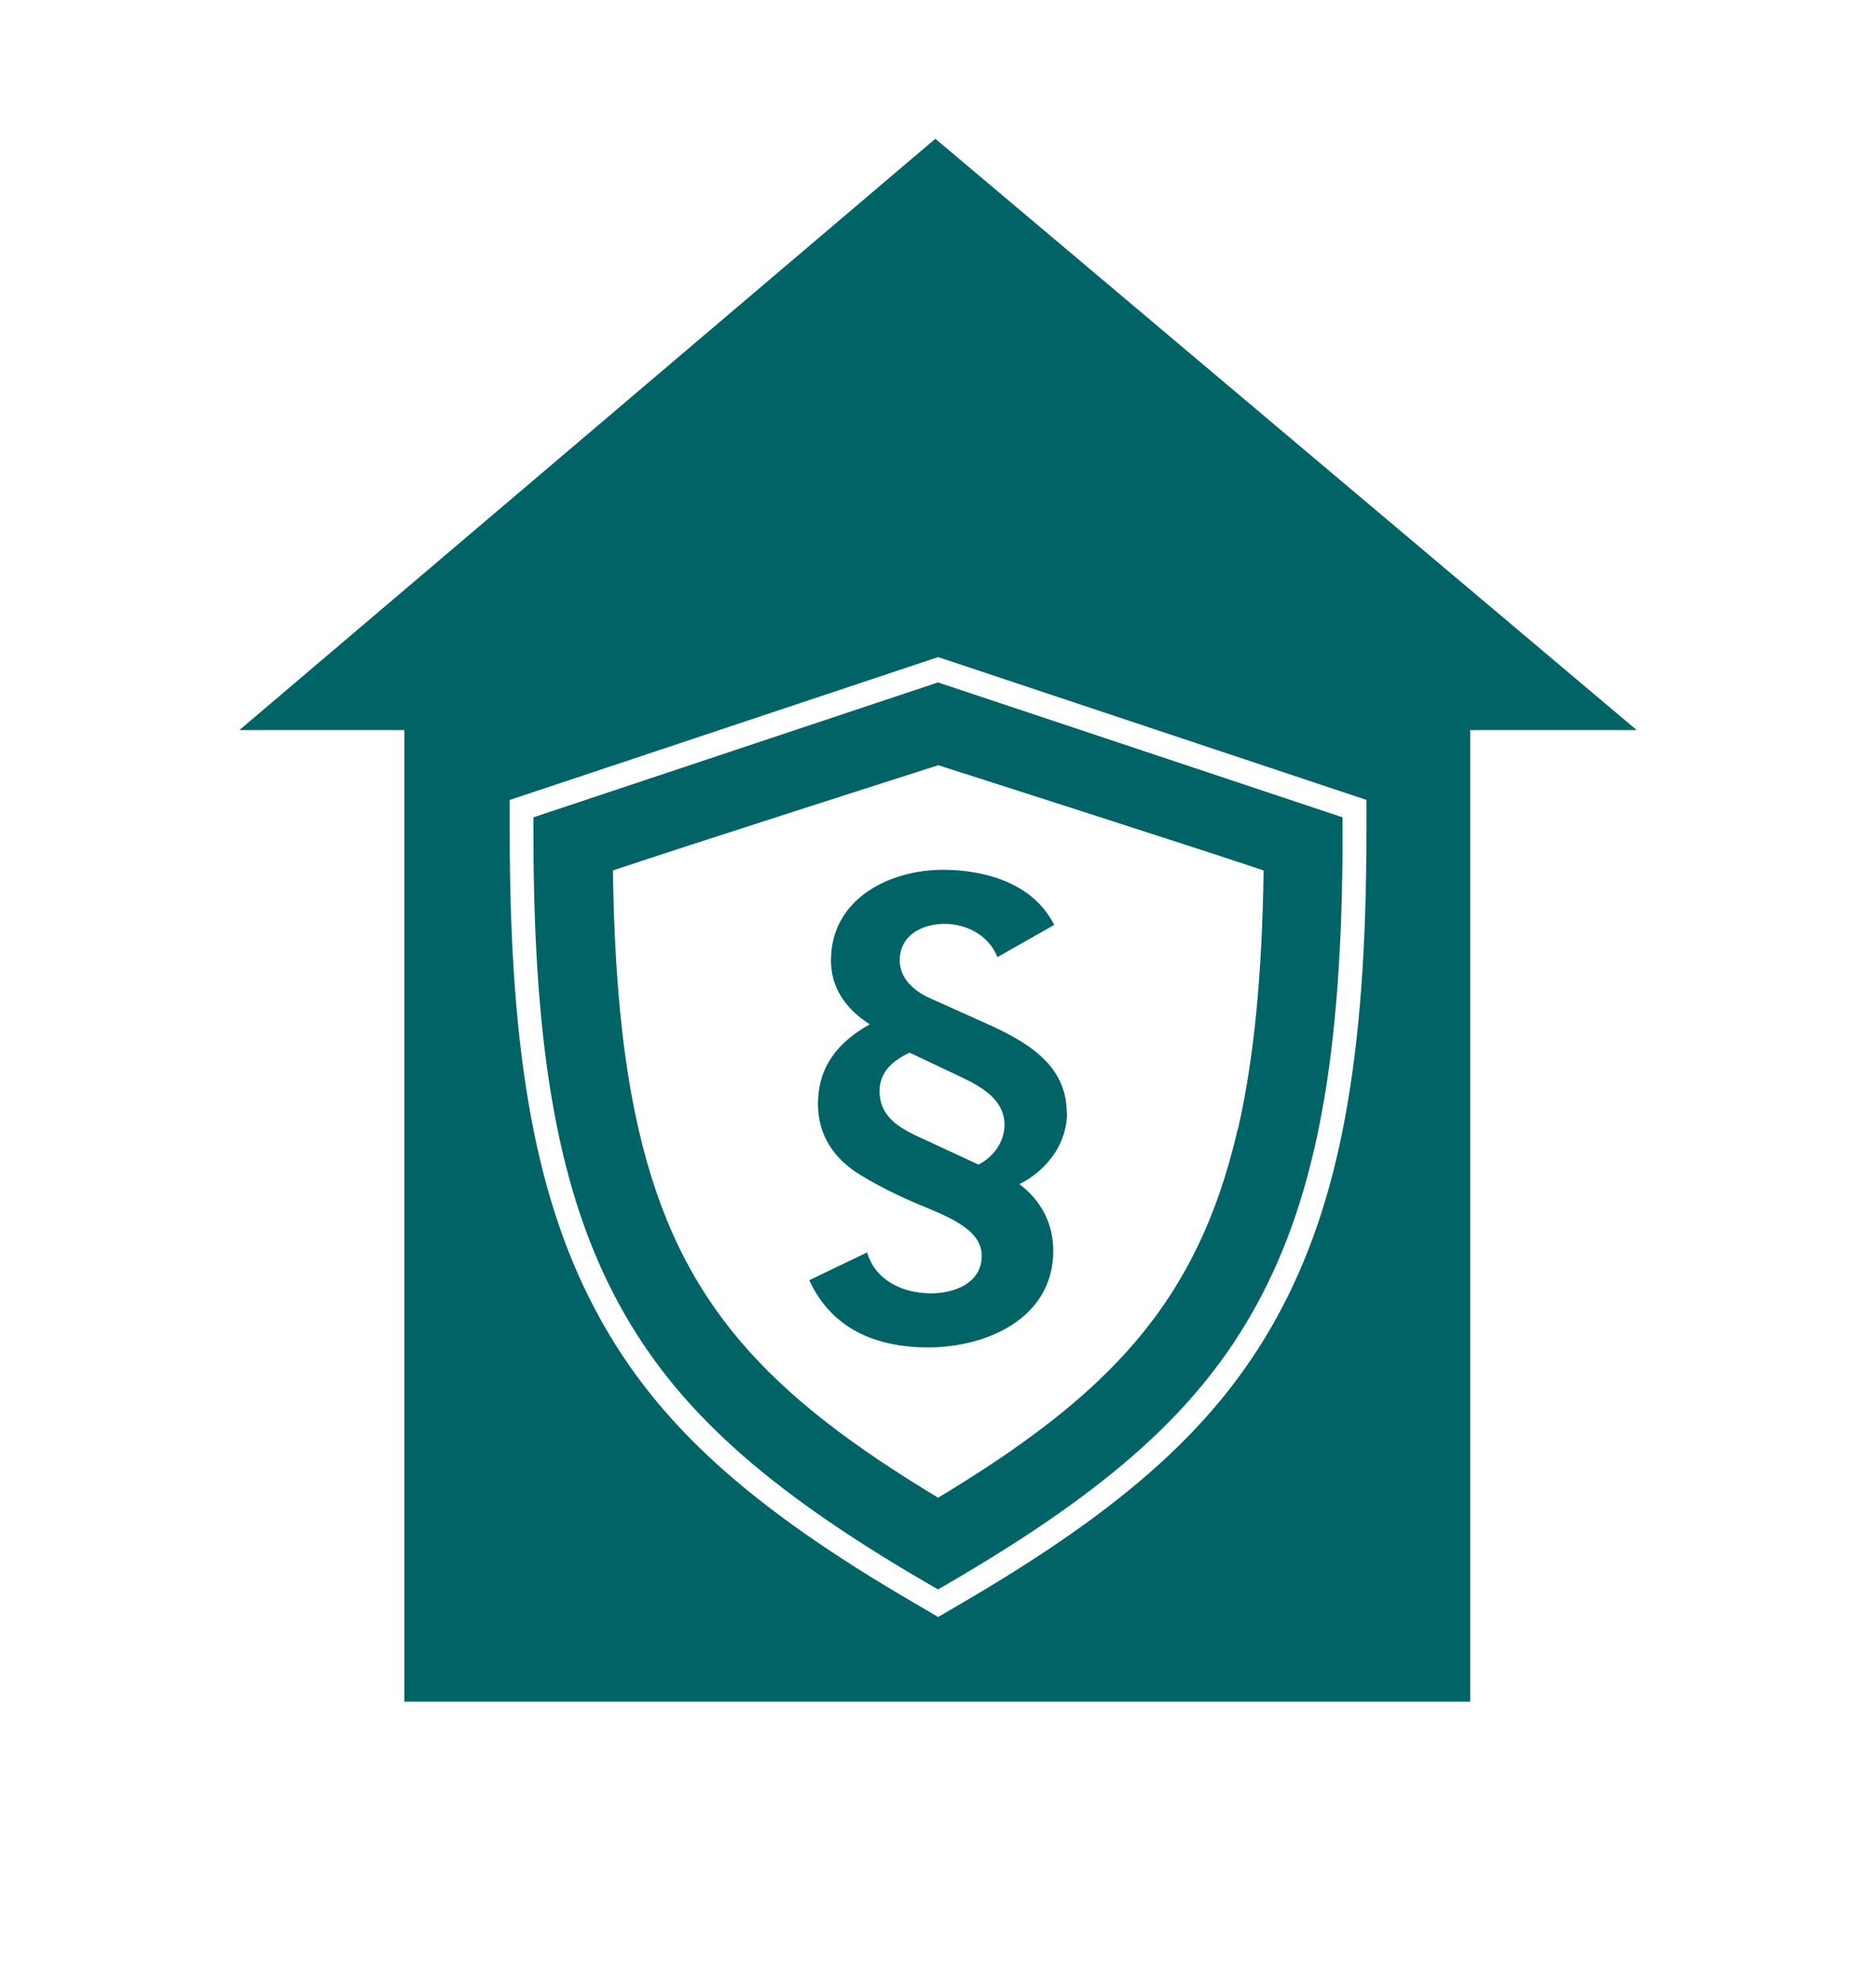
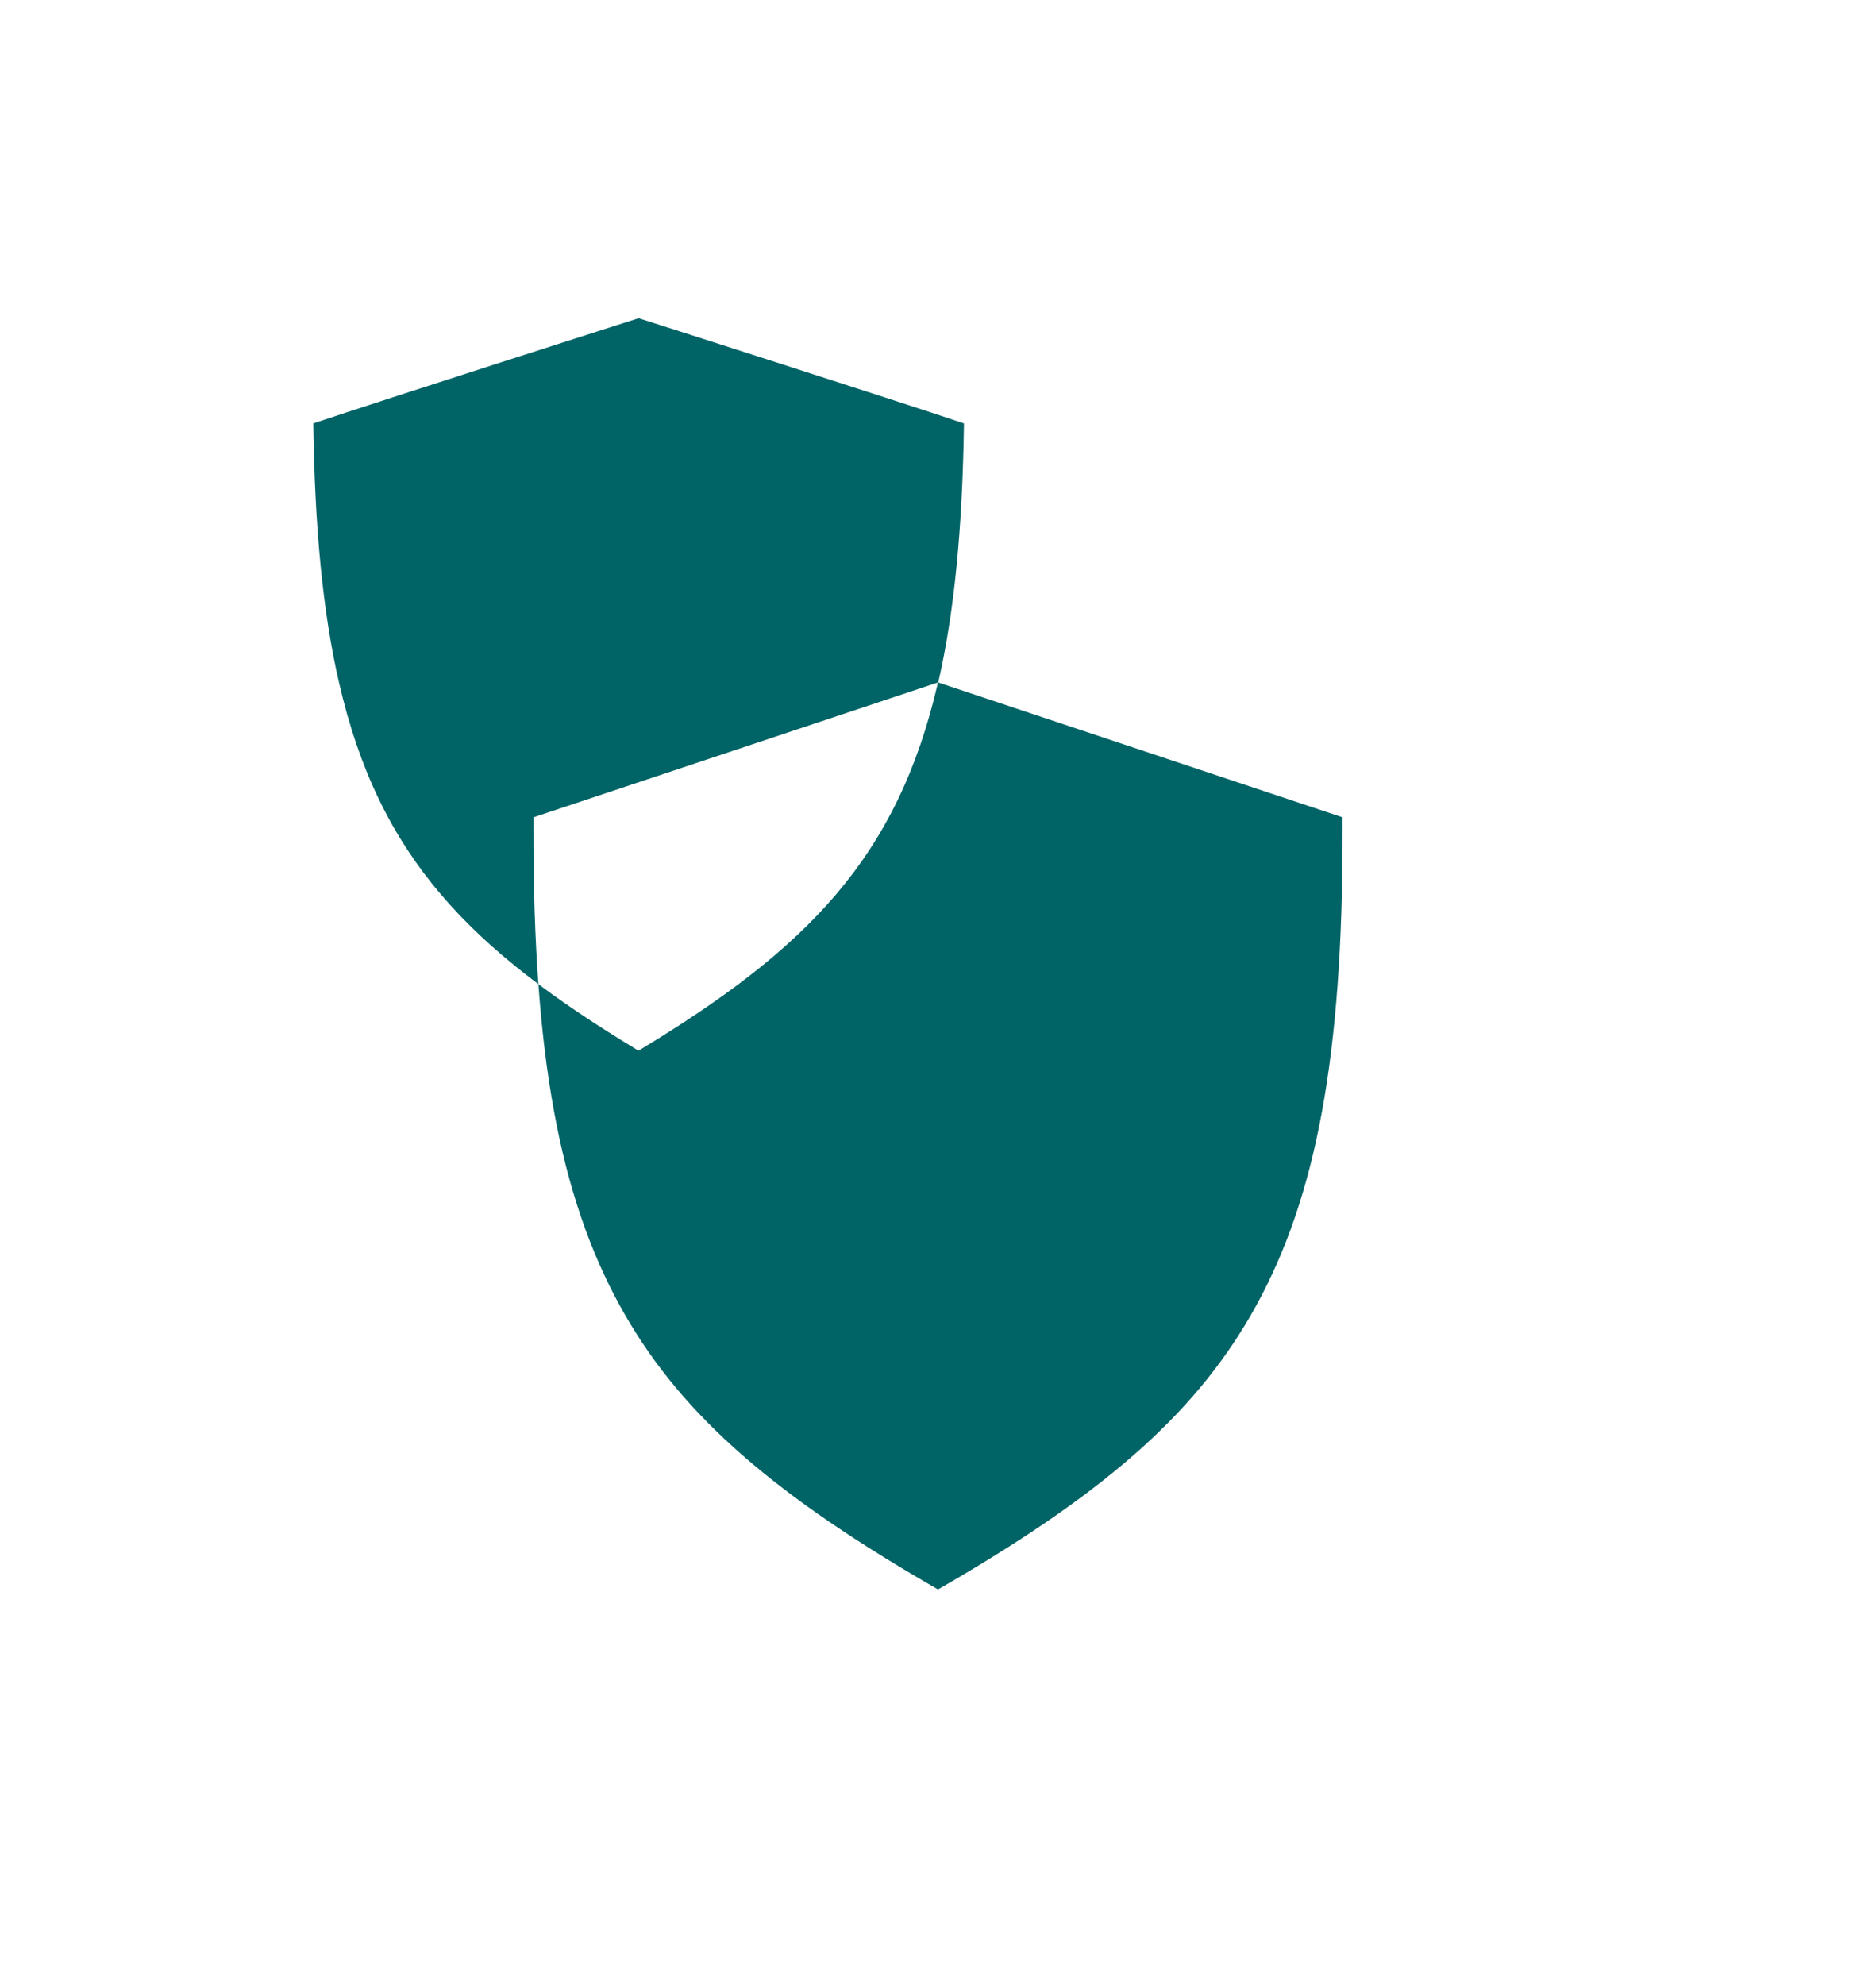
<svg xmlns="http://www.w3.org/2000/svg" id="Ebene_2" viewBox="0 0 141.62 149.75">
  <defs>
    <style>
      .cls-1 {
        fill: none;
      }

      .cls-2 {
        fill: #006366;
      }
    </style>
  </defs>
  <g id="Wohnungsrechtsschutz">
    <g>
      <path class="cls-1" d="M0,21.35S0,0,21.35,0h98.92s21.35,0,21.35,21.35v107.04s0,21.35-21.35,21.35H21.35s-21.35,0-21.35-21.35V21.35Z" />
-       <path class="cls-2" d="M70.61,10.47L18.07,55.09h12.45v73.31h80.47V55.09h12.57L70.61,10.47ZM103.15,62.9c0,16.98-2.02,27.9-6.77,36.51-4.42,8.03-11.27,14.25-23.66,21.49l-1.9,1.11-1.91-1.12c-12.39-7.23-19.25-13.46-23.66-21.49-4.74-8.61-6.77-19.53-6.77-36.51v-2.53l32.34-10.78,32.34,10.78v2.53Z" />
-       <path class="cls-2" d="M70.81,51.49l-30.54,10.18v1.23c0,16.66,1.96,27.32,6.54,35.65,4.25,7.72,10.91,13.75,23,20.8l1,.58,1-.58c12.09-7.06,18.75-13.08,23-20.8,4.59-8.33,6.54-18.99,6.54-35.65v-1.23l-30.54-10.18ZM93.43,85.22c-3.05,13.25-9.92,20.13-22.61,27.79h0c-12.69-7.66-19.57-14.54-22.61-27.79-1.23-5.33-1.83-11.69-1.94-19.54,4.97-1.68,24.49-7.92,24.56-7.94h0s0,0,0,0h0s0,0,0,0c.07.02,19.59,6.26,24.56,7.94-.11,7.86-.72,14.21-1.94,19.54Z" />
+       <path class="cls-2" d="M70.81,51.49l-30.54,10.18v1.23c0,16.66,1.96,27.32,6.54,35.65,4.25,7.72,10.91,13.75,23,20.8l1,.58,1-.58c12.09-7.06,18.75-13.08,23-20.8,4.59-8.33,6.54-18.99,6.54-35.65v-1.23l-30.54-10.18Zc-3.05,13.25-9.92,20.13-22.61,27.79h0c-12.69-7.66-19.57-14.54-22.61-27.79-1.23-5.33-1.83-11.69-1.94-19.54,4.97-1.68,24.49-7.92,24.56-7.94h0s0,0,0,0h0s0,0,0,0c.07.02,19.59,6.26,24.56,7.94-.11,7.86-.72,14.21-1.94,19.54Z" />
      <path class="cls-2" d="M80.53,83.96c0-3.71-3.18-5.44-6.22-6.8l-4.04-1.81c-1.4-.62-2.35-1.61-2.35-2.88,0-1.9,1.69-2.76,3.38-2.76s3.34.87,4,2.51l4.28-2.43c-1.56-3.13-5.19-4.16-8.4-4.16-4.04,0-8.45,2.19-8.45,6.84,0,2.06,1.11,3.66,2.93,4.82-2.43,1.36-3.91,3.21-3.91,6.02,0,2.26,1.11,3.91,2.76,5.06,1.28.87,3.46,1.94,4.94,2.55,2.31.95,4.66,1.9,4.66,3.83,0,2.1-2.1,2.84-3.83,2.84-2.1,0-4.2-.95-4.82-3.09l-4.37,2.1c1.73,3.75,5.15,5.07,8.98,5.07,4.33,0,9.44-2.14,9.44-7.29,0-2.06-.91-3.79-2.55-5.03,2.1-1.07,3.59-3.05,3.59-5.4ZM73.86,87.87l-4.08-1.89c-1.61-.74-3.38-1.53-3.38-3.67,0-1.44,1.03-2.31,2.27-2.88l3.91,1.85c1.48.7,3.25,1.69,3.25,3.59,0,1.28-.82,2.43-1.98,3.01Z" />
    </g>
  </g>
</svg>